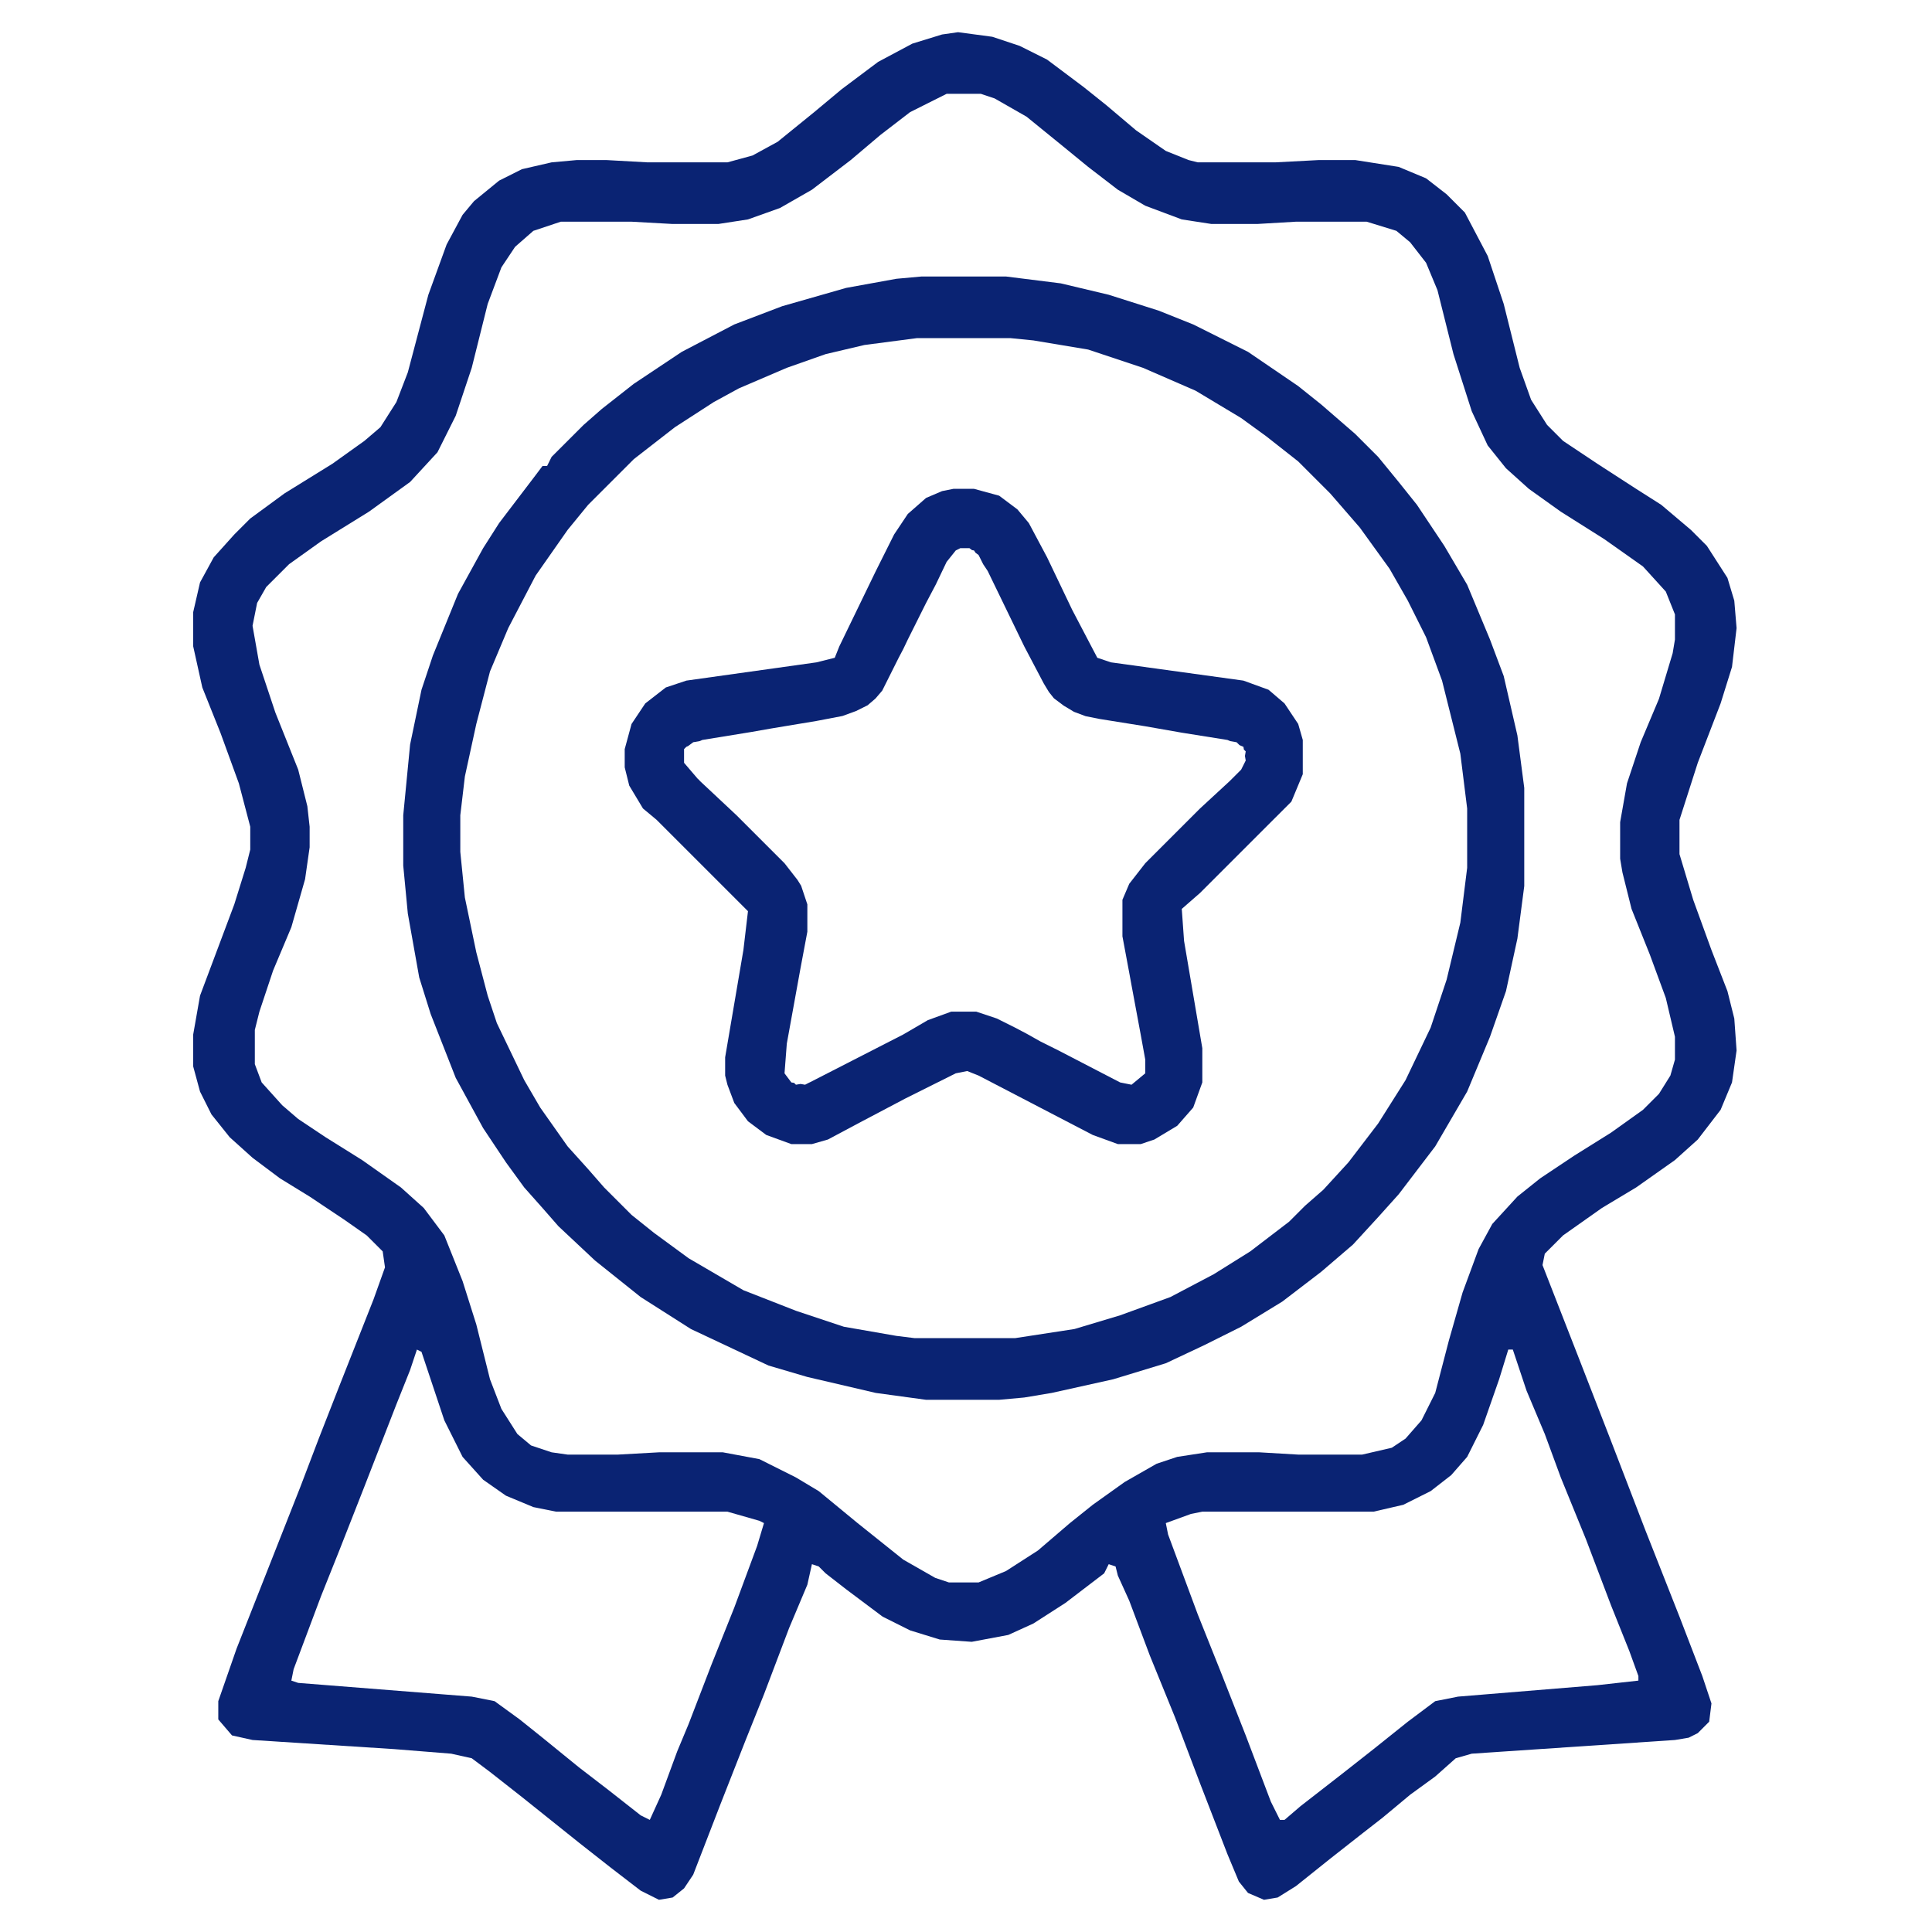
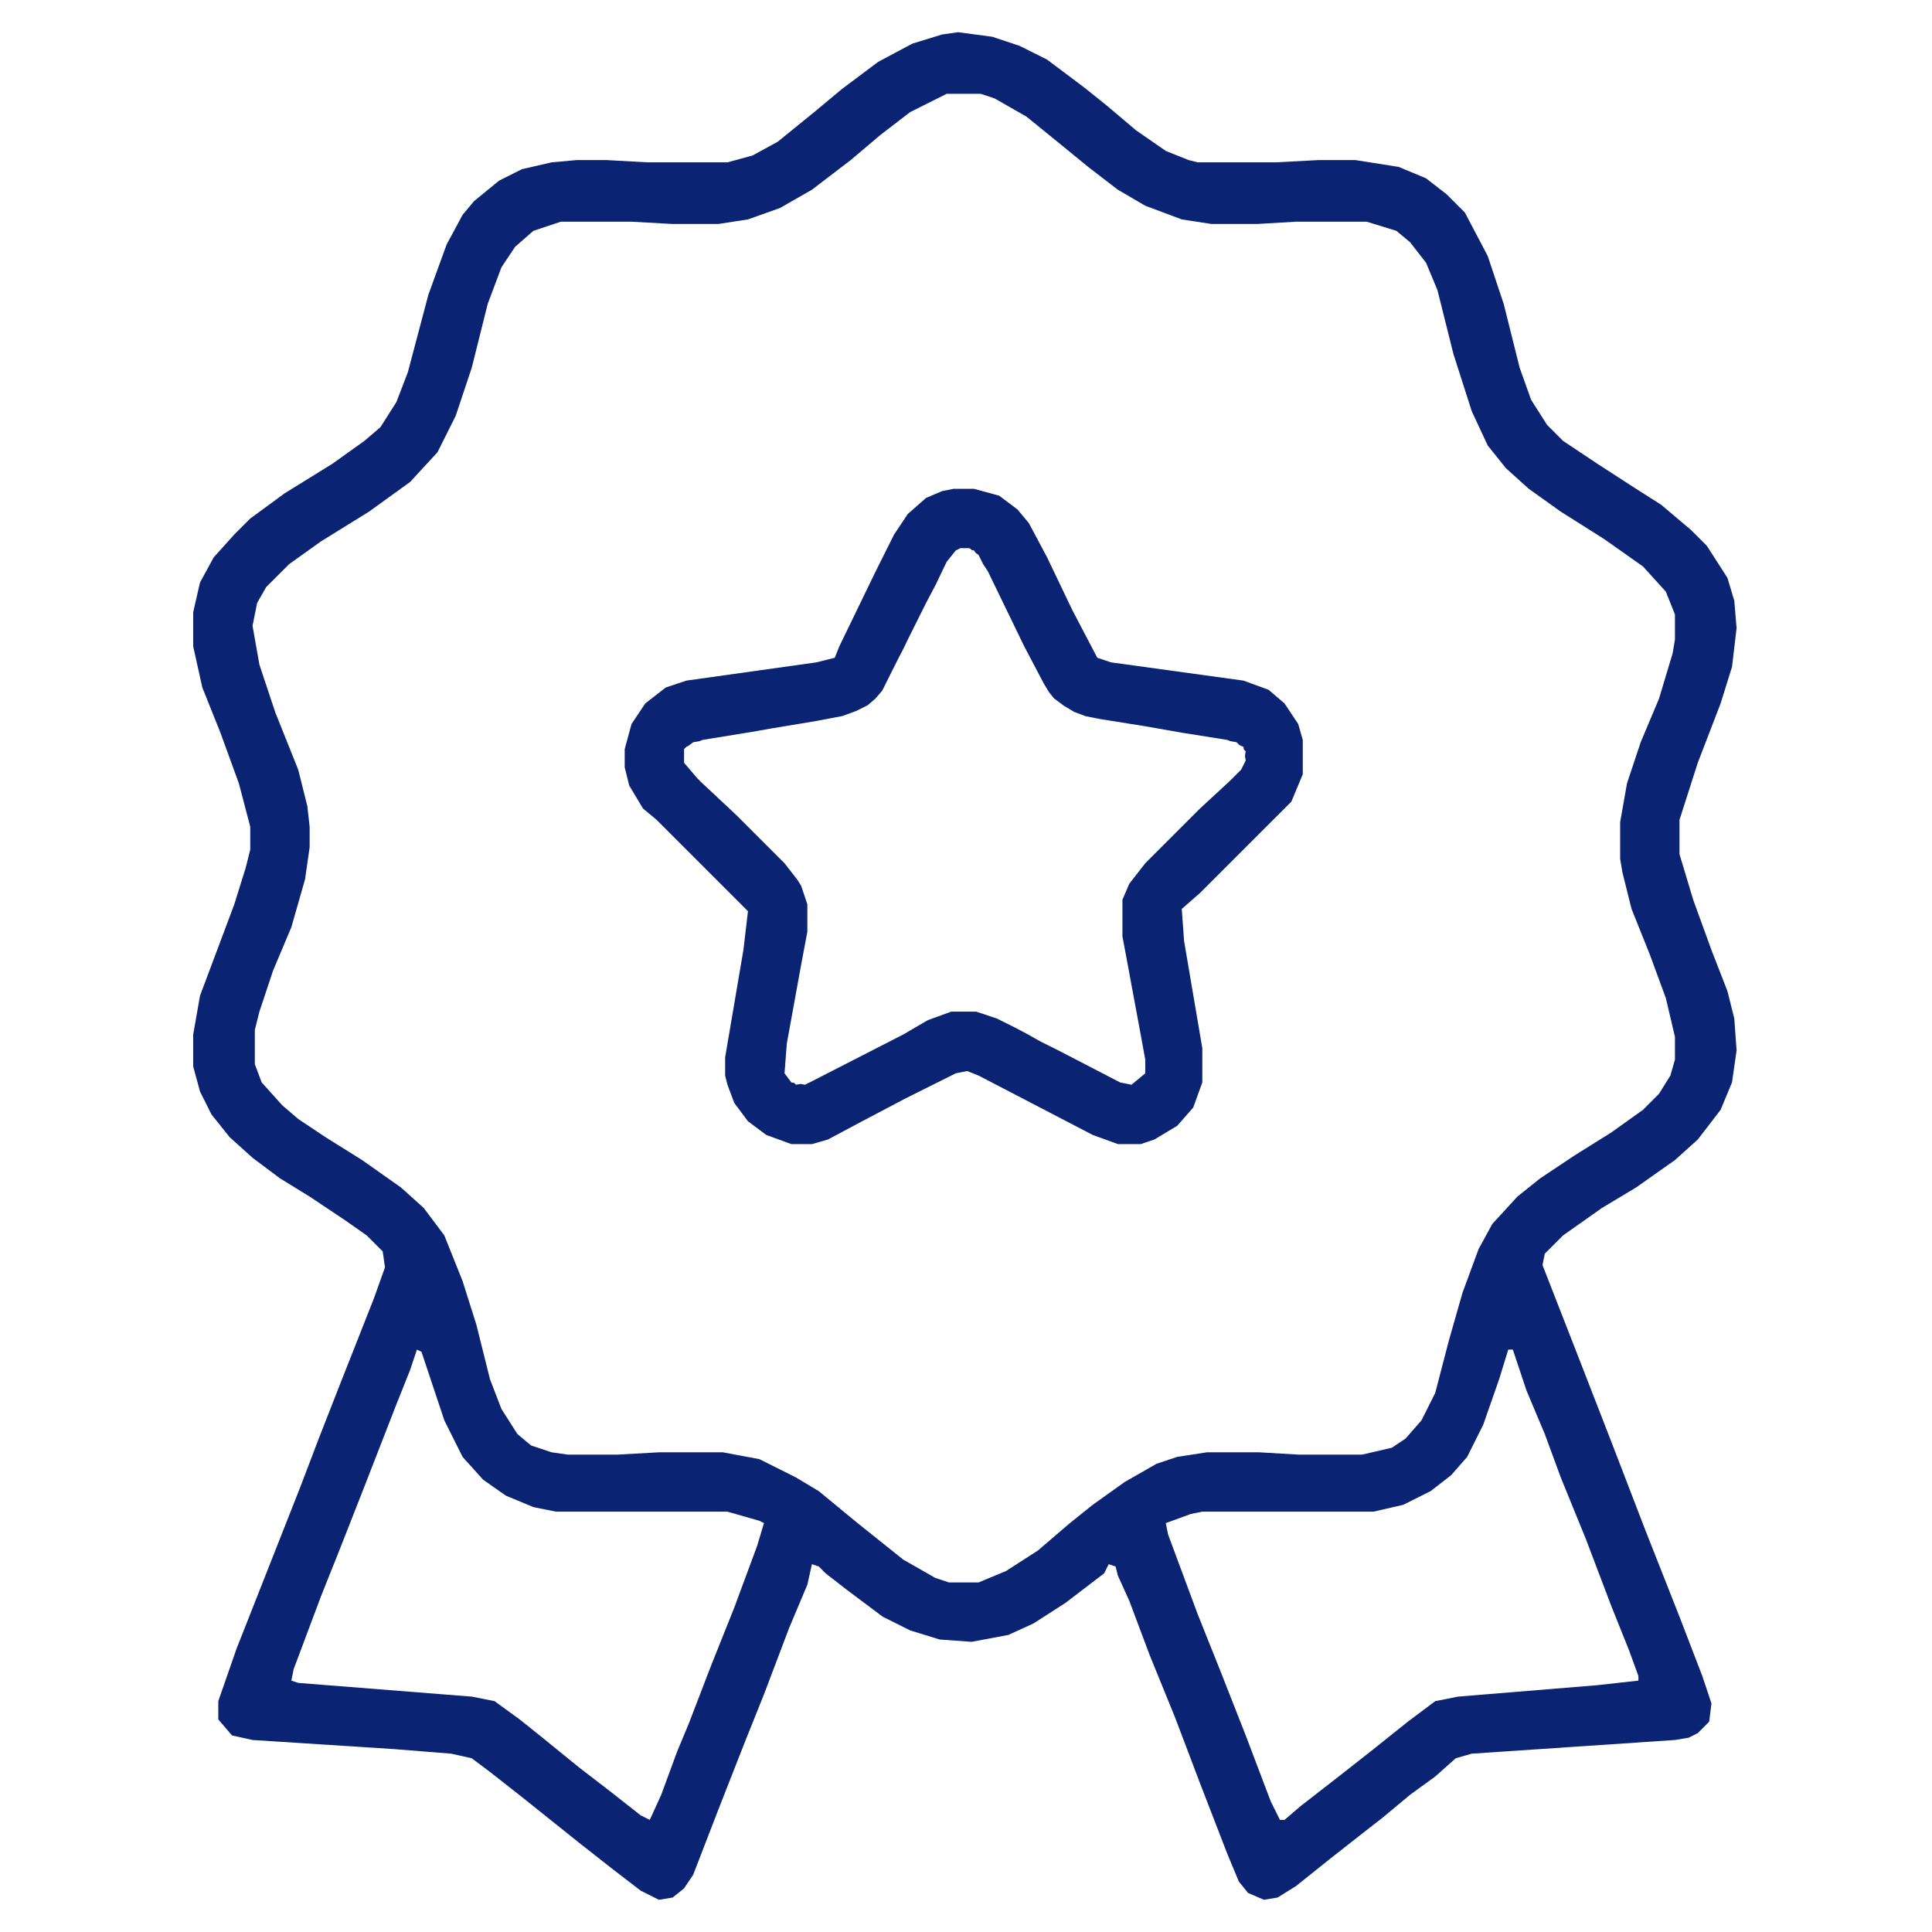
<svg xmlns="http://www.w3.org/2000/svg" width="60" height="60" viewBox="0 0 60 60" fill="none">
  <path fill-rule="evenodd" clip-rule="evenodd" d="M30.816 1.142L29.753 1L29.256 1.071L28.334 1.355L27.271 1.922L26.136 2.773L25.286 3.482L24.151 4.403L23.371 4.829L22.591 5.042H20.11L18.833 4.971H17.912L17.131 5.042L16.21 5.254L15.501 5.609L14.721 6.247L14.366 6.672L13.87 7.594L13.303 9.154L12.665 11.565L12.31 12.487L11.814 13.267L11.317 13.692L10.325 14.401L8.836 15.323L7.772 16.103L7.276 16.599L6.638 17.308L6.212 18.088L6 19.01V20.073L6.283 21.35L6.85 22.768L7.418 24.328L7.772 25.675V26.384L7.63 26.951L7.276 28.086L6.212 30.922L6 32.127V33.12L6.212 33.9L6.567 34.609L7.134 35.318L7.843 35.956L8.694 36.594L9.616 37.161L10.679 37.87L11.388 38.367L11.885 38.863L11.956 39.359L11.601 40.352L10.537 43.047L9.899 44.677L9.332 46.166L7.347 51.2L6.779 52.831V53.398L7.205 53.895L7.843 54.037L12.239 54.32L14.012 54.462L14.65 54.604L15.217 55.029L16.21 55.809L17.982 57.227L18.975 58.007L19.897 58.716L20.464 59L20.89 58.929L21.244 58.645L21.528 58.22L22.378 56.022L23.158 54.037L23.726 52.619L24.506 50.562L25.073 49.215L25.215 48.577L25.427 48.648L25.64 48.861L26.278 49.357L27.413 50.208L28.264 50.633L29.185 50.917L30.178 50.988L31.312 50.775L32.092 50.42L33.085 49.782L34.291 48.861L34.432 48.577L34.645 48.648L34.716 48.931L35.07 49.712L35.709 51.413L36.489 53.328L37.269 55.384L38.119 57.582L38.474 58.433L38.758 58.787L39.254 59L39.679 58.929L40.246 58.575L41.31 57.724L42.303 56.944L42.941 56.447L43.792 55.738L44.572 55.171L45.21 54.604L45.706 54.462L52.017 54.037L52.442 53.966L52.726 53.824L53.08 53.469L53.151 52.902L52.867 52.051L52.158 50.208L51.095 47.513L50.031 44.748L49.039 42.196L47.904 39.288L47.975 38.934L48.542 38.367L49.748 37.516L50.811 36.878L52.017 36.027L52.726 35.389L53.435 34.467L53.789 33.616L53.931 32.623L53.86 31.631L53.647 30.78L53.151 29.504L52.584 27.944L52.158 26.526V25.462L52.726 23.689L53.435 21.846L53.789 20.712L53.931 19.506L53.86 18.655L53.647 17.946L53.009 16.953L52.513 16.457L51.591 15.677L50.811 15.181L49.606 14.401L48.542 13.692L48.046 13.196L47.55 12.416L47.195 11.423L46.699 9.438L46.202 7.949L45.493 6.601L44.926 6.034L44.288 5.538L43.437 5.183L42.09 4.971H40.956L39.608 5.042H37.198L36.914 4.971L36.205 4.687L35.283 4.049L34.361 3.269L33.652 2.702L32.518 1.851L31.667 1.425L30.816 1.142ZM28.264 3.482L29.398 2.914H30.462L30.887 3.056L31.88 3.623L33.014 4.545L33.794 5.183L34.716 5.892L35.567 6.389L36.701 6.814L37.623 6.956H39.041L40.246 6.885H42.444L43.366 7.169L43.792 7.523L44.288 8.161L44.642 9.012L45.139 10.998L45.706 12.77L46.202 13.834L46.77 14.543L47.479 15.181L48.471 15.89L49.819 16.741L51.024 17.592L51.733 18.372L52.017 19.081V19.861L51.946 20.286L51.52 21.704L50.953 23.051L50.528 24.328L50.315 25.533V26.668L50.386 27.093L50.669 28.227L51.237 29.645L51.733 30.993L52.017 32.198V32.907L51.875 33.403L51.52 33.971L51.024 34.467L50.031 35.176L48.897 35.885L47.833 36.594L47.124 37.161L46.344 38.012L45.919 38.792L45.422 40.139L44.997 41.628L44.572 43.259L44.146 44.11L43.65 44.677L43.224 44.961L42.303 45.174H40.317L39.112 45.103H37.481L36.559 45.245L35.921 45.457L34.929 46.024L33.936 46.733L33.227 47.301L32.234 48.152L31.242 48.79L30.391 49.144H29.469L29.044 49.002L28.051 48.435L26.633 47.301L25.427 46.308L24.718 45.883L23.584 45.315L22.449 45.103H20.464L19.188 45.174H17.628L17.131 45.103L16.493 44.89L16.068 44.535L15.572 43.755L15.217 42.834L14.792 41.132L14.366 39.785L13.799 38.367L13.161 37.516L12.452 36.878L11.246 36.027L10.112 35.318L9.261 34.751L8.765 34.325L8.127 33.616L7.914 33.049V31.985L8.056 31.418L8.481 30.142L9.048 28.795L9.474 27.306L9.616 26.313V25.675L9.545 25.037L9.261 23.902L8.552 22.13L8.056 20.641L7.843 19.435L7.985 18.726L8.268 18.23L8.978 17.521L9.97 16.812L11.459 15.89L12.736 14.968L13.586 14.046L14.153 12.912L14.65 11.423L15.146 9.438L15.572 8.303L15.997 7.665L16.564 7.169L17.415 6.885H19.613L20.89 6.956H22.308L23.229 6.814L24.222 6.46L25.215 5.892L26.42 4.971L27.342 4.191L28.264 3.482ZM12.948 41.912L13.09 41.983L13.799 44.11L14.366 45.245L15.004 45.954L15.713 46.45L16.564 46.804L17.273 46.946H22.591L23.584 47.23L23.726 47.301L23.513 48.01L22.804 49.924L22.095 51.697L21.386 53.54L21.031 54.391L20.535 55.738L20.18 56.518L19.897 56.377L18.904 55.597L17.982 54.888L16.848 53.966L16.139 53.398L15.359 52.831L14.65 52.69L9.261 52.264L9.048 52.193L9.119 51.839L9.97 49.57L10.537 48.152L11.317 46.166L12.31 43.614L12.735 42.55L12.948 41.912ZM46.841 41.912H46.982L47.408 43.188L47.975 44.535L48.471 45.883L49.251 47.797L50.031 49.853L50.599 51.271L50.882 52.051V52.193L49.606 52.335L45.281 52.69L44.572 52.831L43.721 53.469L42.657 54.32L41.665 55.1L40.388 56.093L39.892 56.518H39.75L39.467 55.951L38.687 53.895L37.907 51.91L37.198 50.137L36.276 47.655L36.205 47.301L36.985 47.017L37.339 46.946H42.657L43.579 46.733L44.43 46.308L45.068 45.812L45.564 45.245L46.061 44.252L46.557 42.834L46.841 41.912Z" fill="#0A2373" />
-   <path d="M28.618 8.587H31.242L32.943 8.8L34.432 9.154L35.992 9.65L37.056 10.076L38.758 10.927L40.317 11.99L41.026 12.557L42.09 13.479L42.799 14.188L43.437 14.968L44.004 15.677L44.855 16.953L45.564 18.159L46.273 19.861L46.699 20.995L47.124 22.839L47.337 24.469V27.518L47.124 29.149L46.77 30.78L46.273 32.198L45.564 33.9L44.572 35.602L43.437 37.09L42.799 37.8L42.019 38.65L41.026 39.501L39.821 40.423L38.545 41.203L37.41 41.77L36.205 42.337L34.574 42.834L32.66 43.259L31.809 43.401L31.029 43.472H28.76L27.2 43.259L25.073 42.763L23.867 42.408L21.457 41.274L19.897 40.281L18.479 39.147L17.344 38.083L16.848 37.516L16.281 36.878L15.713 36.098L15.004 35.034L14.153 33.474L13.374 31.489L13.019 30.355L12.665 28.369L12.523 26.88V25.32L12.736 23.122L13.09 21.421L13.444 20.357L14.224 18.442L15.004 17.024L15.501 16.244L16.635 14.755L16.848 14.472H16.99L17.131 14.188L18.124 13.196L18.691 12.699L19.684 11.919L21.173 10.927L22.804 10.076L24.293 9.509L26.278 8.941L27.838 8.658L28.618 8.587ZM28.476 10.501L26.846 10.714L25.64 10.998L24.435 11.423L22.946 12.061L22.166 12.487L20.96 13.267L19.684 14.259L18.266 15.677L17.628 16.457L16.635 17.875L15.784 19.506L15.217 20.853L14.792 22.484L14.437 24.115L14.295 25.32V26.455L14.437 27.873L14.792 29.575L15.146 30.922L15.43 31.773L16.281 33.545L16.777 34.396L17.628 35.602L18.266 36.31L18.762 36.878L19.613 37.729L20.322 38.296L21.386 39.076L23.087 40.069L24.718 40.707L26.207 41.203L27.838 41.487L28.405 41.557H31.525L33.369 41.274L34.787 40.848L36.347 40.281L37.694 39.572L38.828 38.863L40.034 37.941L40.53 37.445L41.097 36.949L41.877 36.098L42.799 34.892L43.65 33.545L44.43 31.914L44.926 30.425L45.352 28.653L45.564 26.951V25.108L45.352 23.406L44.784 21.137L44.288 19.79L43.721 18.655L43.154 17.663L42.232 16.386L41.31 15.323L40.317 14.33L39.325 13.55L38.545 12.983L37.127 12.132L35.496 11.423L33.794 10.856L32.092 10.572L31.383 10.501H28.476Z" fill="#0A2373" />
  <path fill-rule="evenodd" clip-rule="evenodd" d="M30.249 15.181H29.611L29.256 15.252L28.76 15.464L28.193 15.961L27.767 16.599L27.2 17.733L26.066 20.073L25.924 20.428L25.357 20.57L21.315 21.137L20.677 21.35L20.039 21.846L19.613 22.484L19.401 23.264V23.831L19.542 24.398L19.968 25.108L20.393 25.462L23.229 28.298L23.087 29.504L22.52 32.836V33.403L22.591 33.687L22.804 34.254L23.229 34.822L23.797 35.247L24.576 35.531H25.215L25.711 35.389L26.775 34.822L28.122 34.112L29.682 33.333L30.036 33.262L30.391 33.403L33.936 35.247L34.716 35.531H35.425L35.85 35.389L36.559 34.963L37.056 34.396L37.339 33.616V32.553L36.772 29.22L36.701 28.227L37.269 27.731L40.105 24.895L40.459 24.044V22.98L40.317 22.484L39.892 21.846L39.396 21.421L38.616 21.137L34.503 20.57L34.078 20.428L33.298 18.939L32.518 17.308L31.951 16.244L31.596 15.819L31.029 15.394L30.249 15.181ZM30.188 17.085L30.107 17.024H29.823L29.682 17.095L29.398 17.45L29.064 18.149L28.76 18.726L28.193 19.861L28.051 20.158L27.909 20.428L27.398 21.449L27.189 21.693L26.945 21.903L26.585 22.082L26.163 22.236L25.357 22.39L23.938 22.626L23.335 22.732L21.811 22.98L21.729 23.016L21.528 23.051L21.37 23.169L21.315 23.193L21.244 23.264L21.244 23.689L21.669 24.186L21.707 24.219L21.74 24.257L22.875 25.32L24.364 26.809L24.77 27.331L24.88 27.508L25.073 28.086V28.936L24.86 30.071L24.435 32.411L24.364 33.333L24.576 33.616L24.662 33.63L24.718 33.687L24.86 33.663L25.002 33.687L25.138 33.617L25.144 33.616L28.051 32.127L28.814 31.682L29.54 31.418L30.32 31.418L30.958 31.631L31.525 31.914L31.893 32.108L32.305 32.34L32.872 32.623L34.787 33.616L35.141 33.687L35.567 33.333L35.567 32.907L35.425 32.127L35.142 30.606L35.07 30.213L34.858 29.078V27.944L35.07 27.447L35.567 26.809L37.268 25.108L38.19 24.257L38.545 23.902L38.687 23.619L38.663 23.477L38.687 23.335L38.63 23.278L38.616 23.193L38.492 23.14L38.403 23.051L38.203 23.016L38.119 22.98L36.701 22.754L35.567 22.555L34.149 22.328L33.713 22.241L33.353 22.106L33.038 21.917L32.73 21.686L32.575 21.491L32.416 21.228L31.809 20.074L31.808 20.072L30.674 17.733L30.533 17.521L30.391 17.237L30.296 17.166L30.249 17.095L30.188 17.085Z" fill="#0A2373" />
</svg>